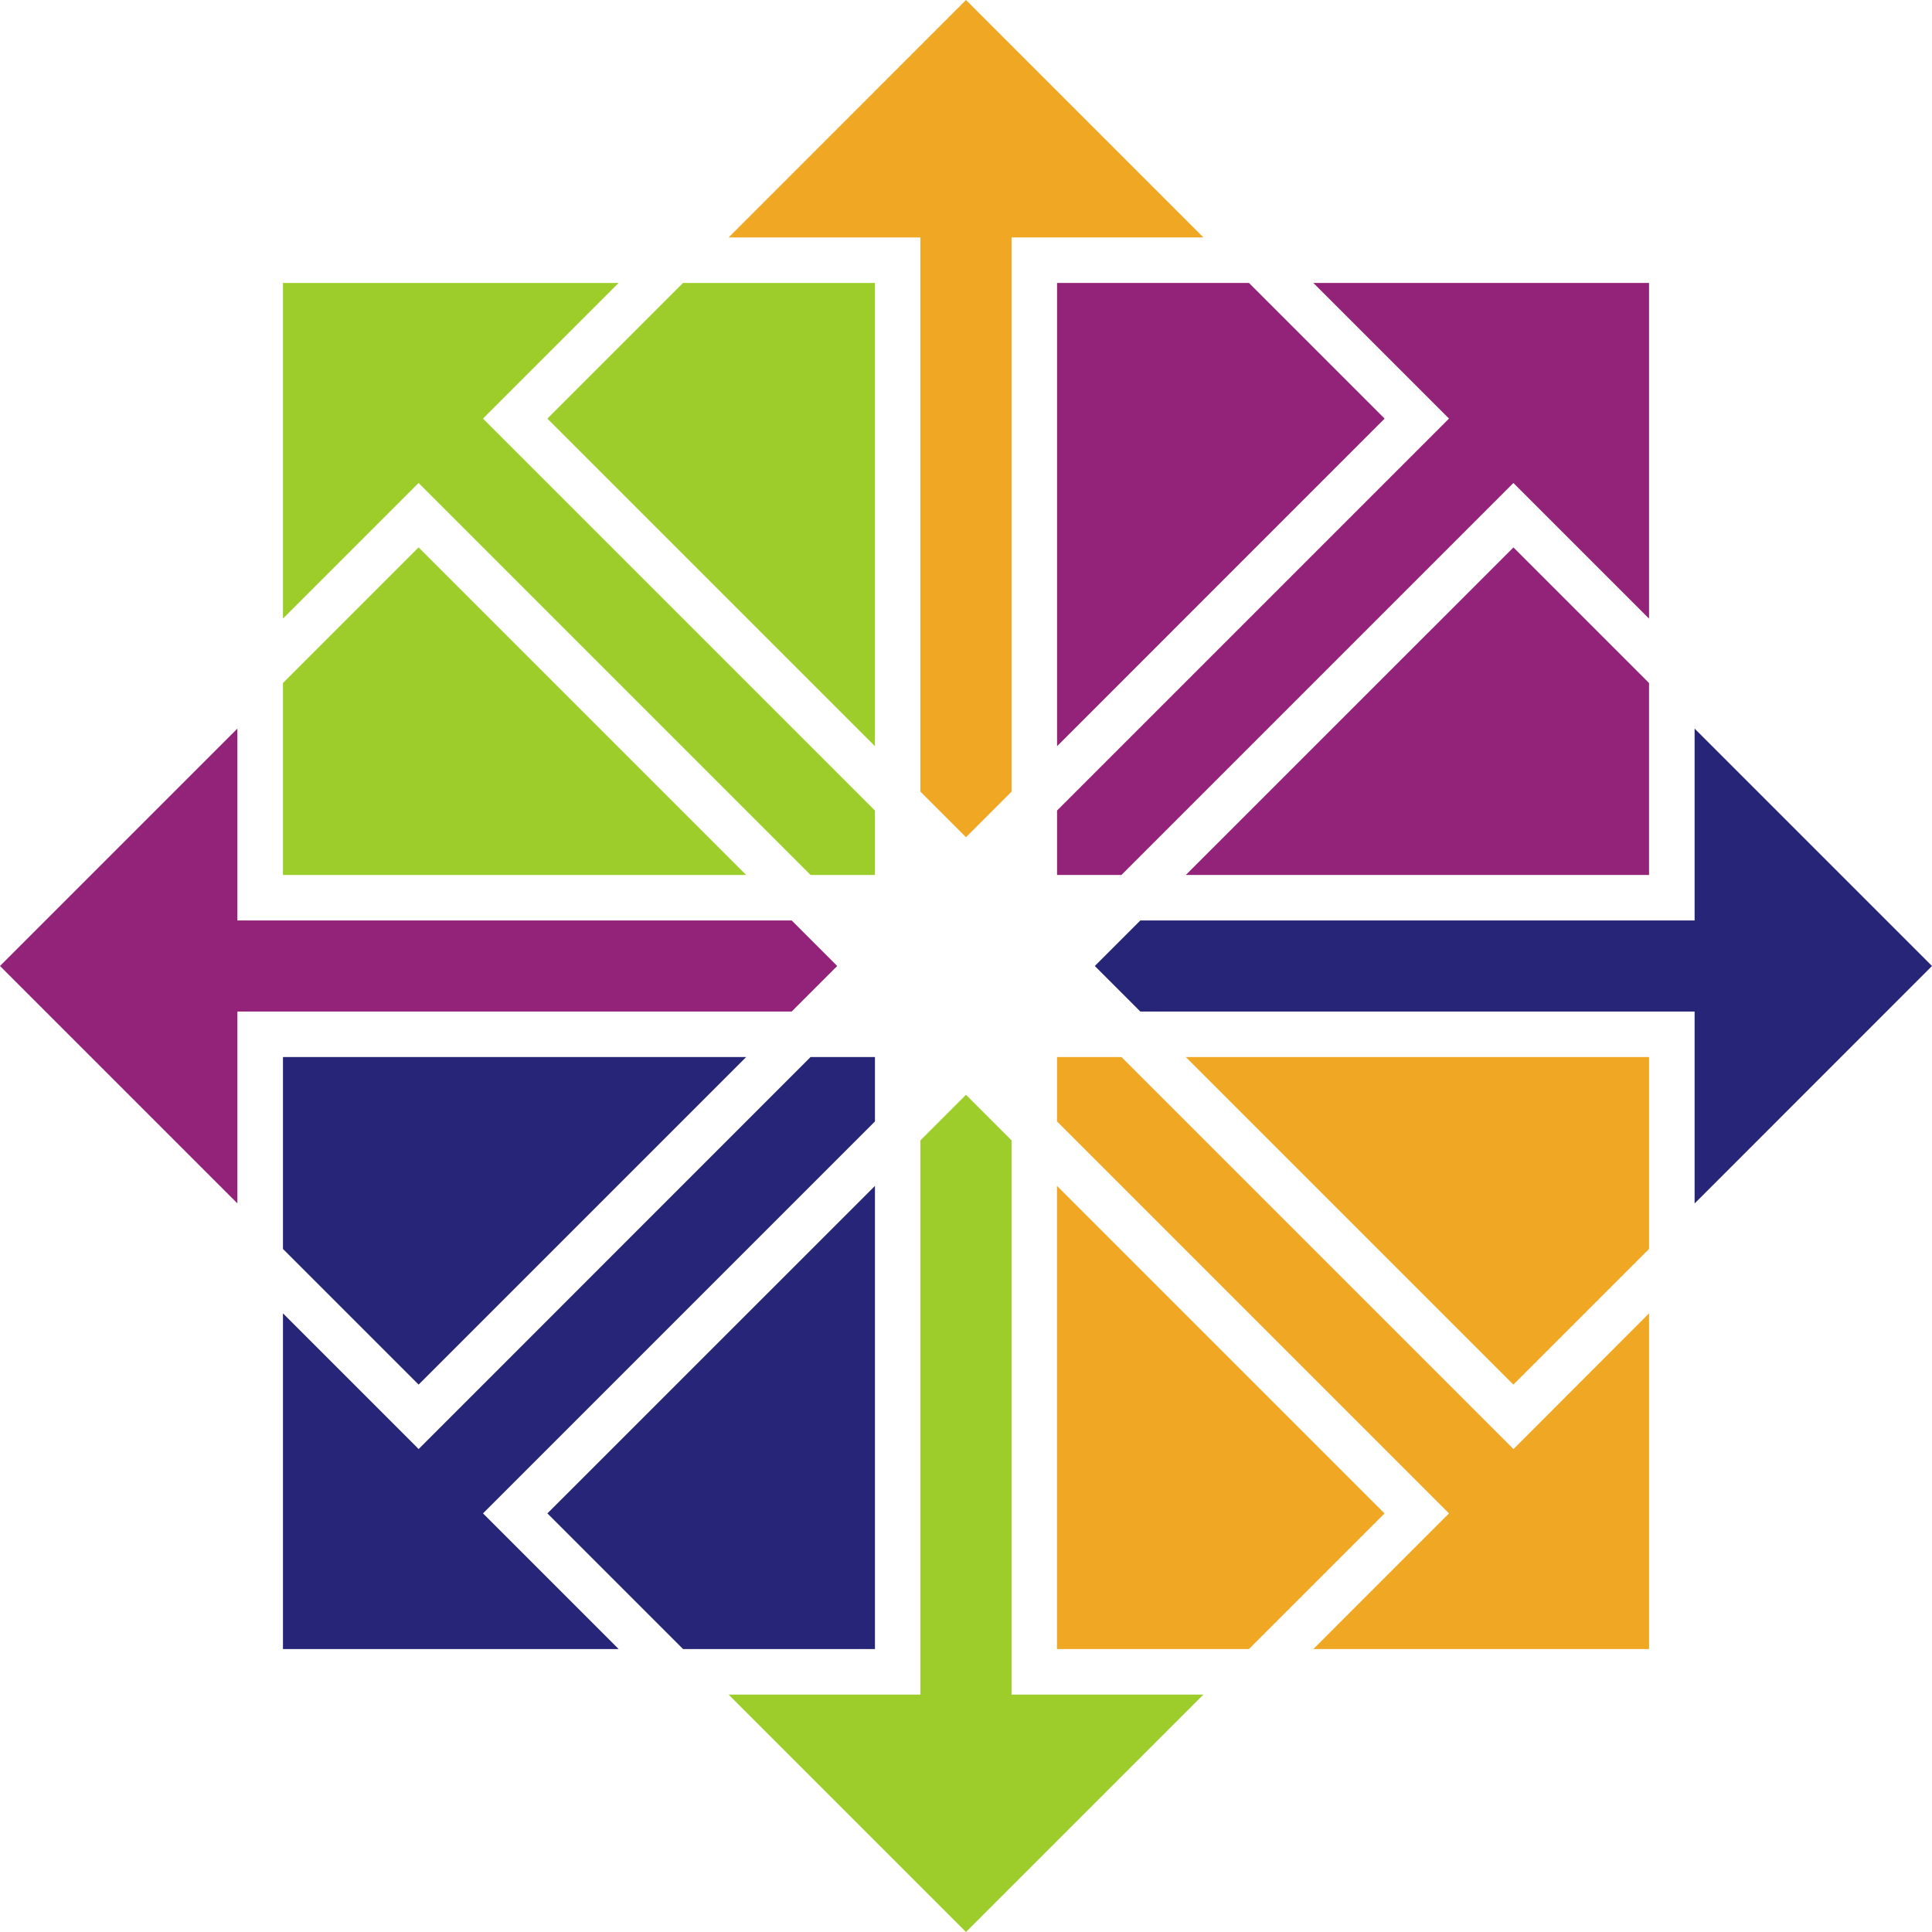
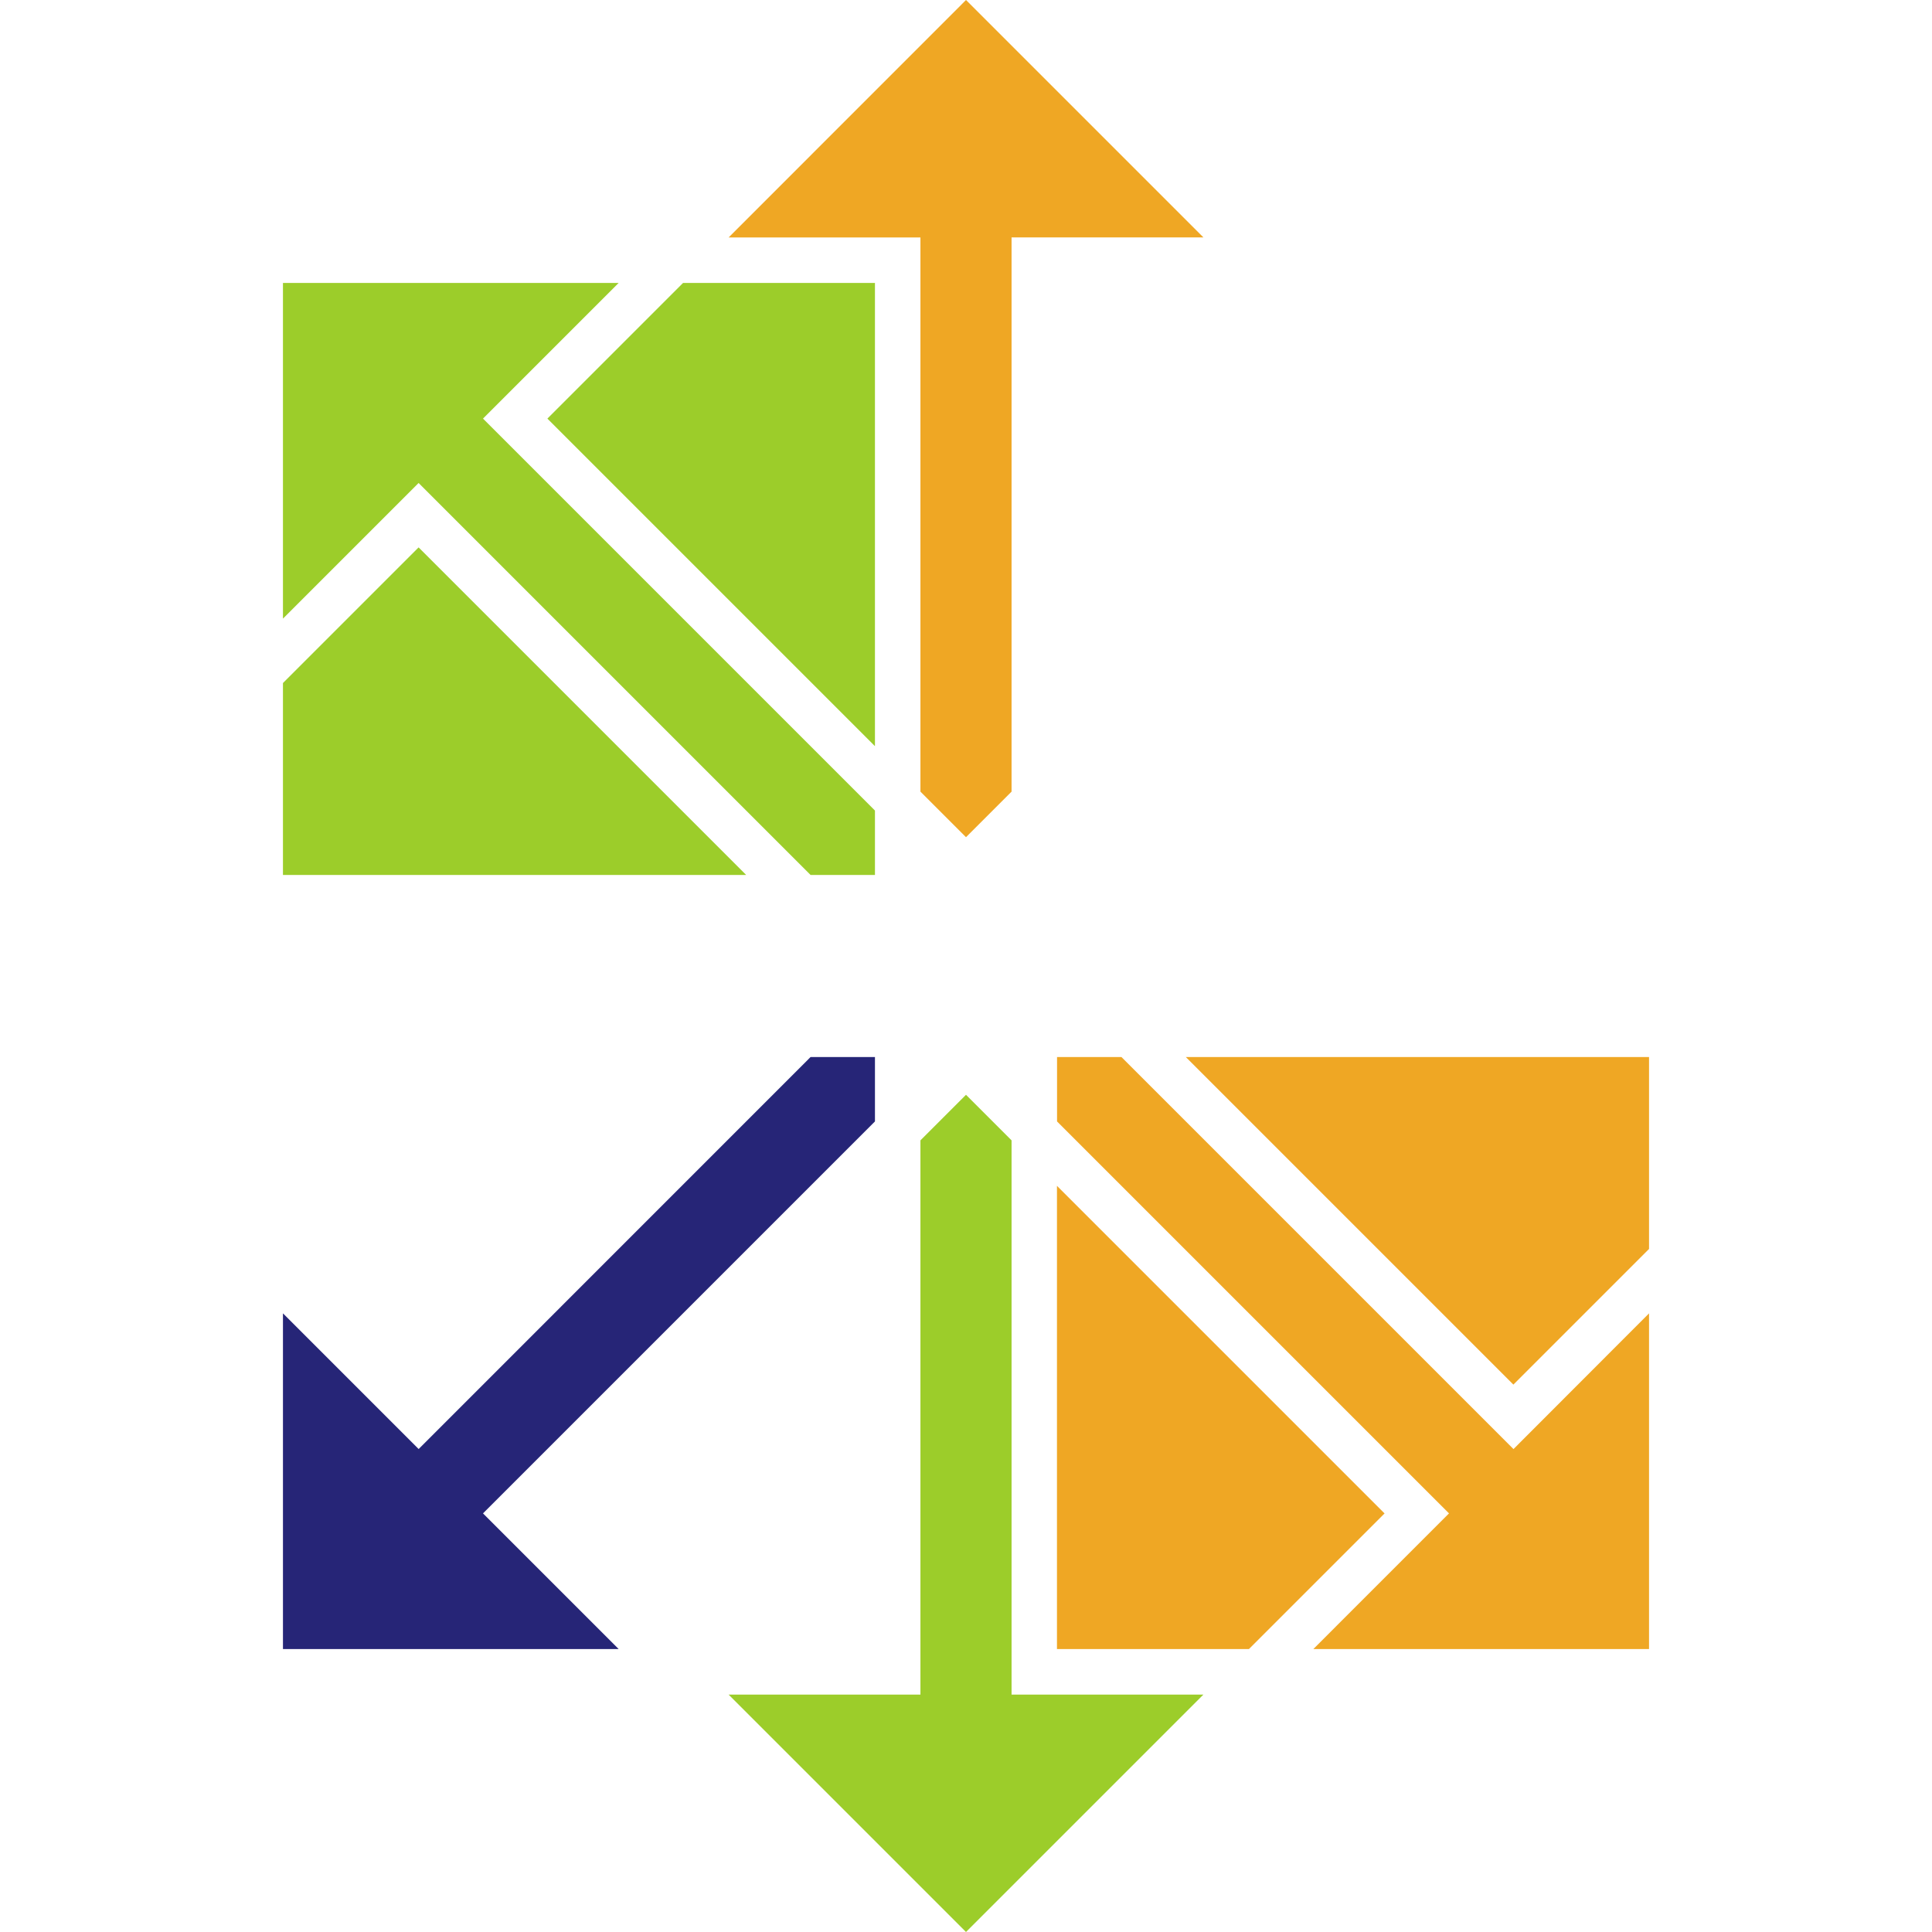
<svg xmlns="http://www.w3.org/2000/svg" width="24" height="24" fill="none">
-   <path fill="#932279" d="M2.949 12.566v2.383L0 12l2.949-2.949v2.383h6.885L10.4 12l-.566.566H2.95zM13.131 3.515h2.384L17.2 5.2 13.131 9.27V3.515z" />
-   <path fill="#932279" d="M13.131 10.869v-.8L18 5.2l-1.685-1.685h4.17v4.17L18.8 6l-4.869 4.869h-.8z" />
-   <path fill="#932279" d="M18.8 6.8l1.685 1.685v2.384h-5.754l4.07-4.069z" />
  <path fill="#EFA724" d="M12 10.4l-.566-.566V2.95H9.051L12 0l2.949 2.949h-2.383v6.885L12 10.4zM20.485 13.131v2.384L18.8 17.2l-4.069-4.069h5.754z" />
  <path fill="#EFA724" d="M13.131 13.131h.8l4.87 4.87 1.684-1.686v4.17h-4.17L18 18.8l-4.869-4.869v-.8z" />
  <path fill="#EFA724" d="M17.2 18.8l-1.685 1.685H13.13v-5.754l4.07 4.07z" />
  <path fill="#262577" d="M5.2 18l-1.685-1.685v4.17h4.17L6 18.8l4.869-4.869v-.8h-.8L5.2 18.001z" />
-   <path fill="#262577" d="M3.515 13.131v2.384L5.2 17.2l4.069-4.069H3.515zM13.6 12l.566-.566h6.885V9.051L24 12l-2.949 2.95v-2.384h-6.885L13.6 12zM10.869 20.485H8.485L6.8 18.8l4.069-4.068v5.753z" />
  <path fill="#9CCD2A" d="M3.515 3.515v4.17L5.2 6l4.869 4.869h.8v-.8L6 5.2l1.685-1.685h-4.17z" />
  <path fill="#9CCD2A" d="M5.2 6.8L3.515 8.485v2.384h5.754L5.2 6.8zM6.8 5.2l1.685-1.685h2.384v5.754L6.8 5.2zM12 13.6l.566.566v6.885h2.383L12 24l-2.949-2.949h2.383v-6.885L12 13.6z" />
</svg>